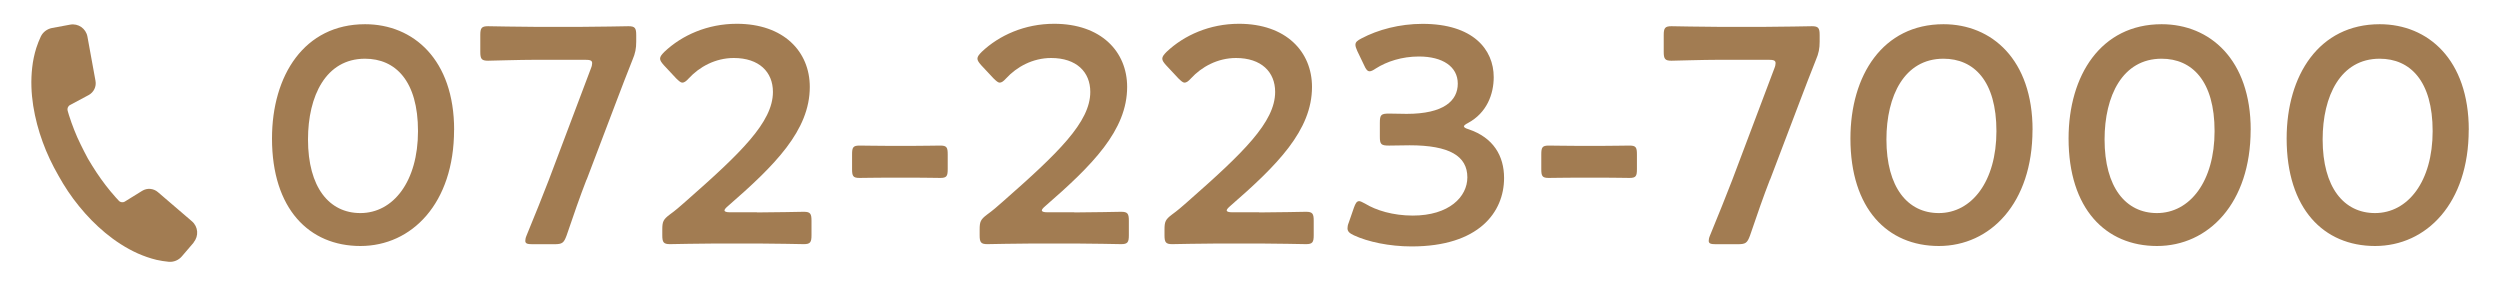
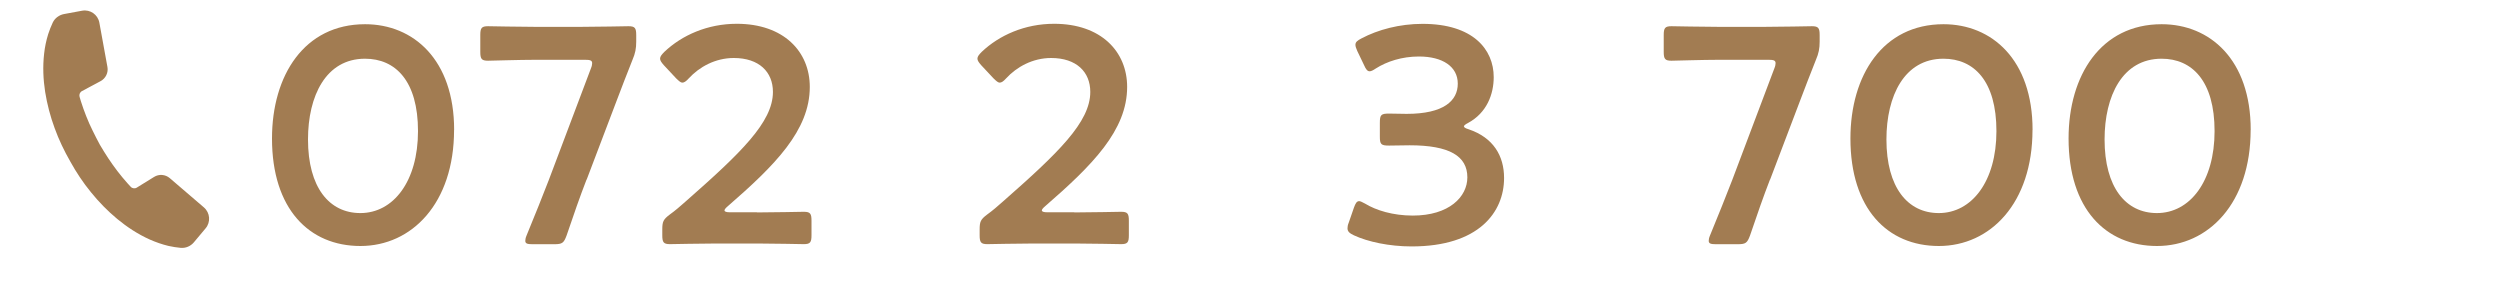
<svg xmlns="http://www.w3.org/2000/svg" id="_이어_2" viewBox="0 0 350 40">
  <defs>
    <style>.cls-1{fill:none;}.cls-2{fill:#a27c52;}</style>
  </defs>
  <g id="_イヤー_1">
    <g>
      <g>
        <path class="cls-2" d="M63.57,18.18c0,10.27-5.91,16.26-13.11,16.26s-12.38-5.22-12.38-15.05c0-8.84,4.53-16,13.03-16,6.77,0,12.47,4.96,12.47,14.8Zm-20.45,1.34c0,6.73,2.98,10.31,7.33,10.31,4.62,0,8.07-4.44,8.07-11.47s-3.15-10.14-7.42-10.14c-5.48,0-7.98,5.22-7.98,11.3Z" />
        <path class="cls-2" d="M82.12,25.13c-.95,2.46-1.73,4.7-2.8,7.85-.39,1.04-.6,1.21-1.73,1.21h-3.06c-.69,0-.99-.09-.99-.47,0-.17,.04-.43,.17-.73,1.29-3.11,2.2-5.44,3.11-7.76l5.91-15.66c.13-.3,.17-.56,.17-.73,0-.39-.3-.47-.99-.47h-6.9c-2.2,0-6.38,.13-6.69,.13-.91,0-1.08-.26-1.08-1.25v-2.33c0-.99,.17-1.25,1.08-1.25,.3,0,4.49,.09,6.69,.09h6.25c2.24,0,6.43-.09,6.73-.09,.91,0,1.08,.26,1.08,1.25v.91c0,.95-.13,1.64-.52,2.54-.78,1.94-1.55,3.97-2.24,5.78l-4.18,11Z" />
        <path class="cls-2" d="M105.97,29.74c2.2,0,6.25-.09,6.56-.09,.91,0,1.08,.26,1.08,1.25v2.03c0,.99-.17,1.25-1.08,1.25-.3,0-4.36-.09-6.56-.09h-5.61c-2.2,0-6.25,.09-6.56,.09-.91,0-1.08-.26-1.08-1.25v-.78c0-1.12,.13-1.42,1.04-2.11,.78-.56,1.47-1.16,2.2-1.81,7.76-6.82,12.25-11.13,12.25-15.36,0-2.8-1.94-4.75-5.48-4.75-2.59,0-4.83,1.25-6.3,2.85-.39,.43-.65,.6-.91,.6-.22,0-.47-.22-.86-.6l-1.73-1.85c-.34-.39-.52-.65-.52-.91,0-.3,.22-.56,.6-.95,2.46-2.33,6.04-3.93,10.14-3.93,6.56,0,10.22,3.88,10.22,8.84,0,6.08-4.87,10.96-11.47,16.69-.35,.3-.47,.47-.47,.6,0,.17,.26,.26,.78,.26h3.75Z" />
-         <path class="cls-2" d="M124.26,24.87c-1.38,0-3.36,.04-3.93,.04-.91,0-1.04-.26-1.04-1.25v-2.03c0-.99,.13-1.25,1.04-1.25,.56,0,2.55,.04,3.93,.04h3.67c1.34,0,3.15-.04,3.71-.04,.91,0,1.04,.26,1.04,1.25v2.03c0,.99-.13,1.25-1.04,1.25-.56,0-2.37-.04-3.71-.04h-3.67Z" />
        <path class="cls-2" d="M150.4,29.74c2.2,0,6.25-.09,6.56-.09,.91,0,1.08,.26,1.08,1.25v2.03c0,.99-.17,1.25-1.08,1.25-.3,0-4.36-.09-6.56-.09h-5.61c-2.2,0-6.25,.09-6.56,.09-.91,0-1.08-.26-1.08-1.25v-.78c0-1.12,.13-1.42,1.04-2.11,.78-.56,1.47-1.16,2.2-1.81,7.76-6.82,12.25-11.13,12.25-15.36,0-2.8-1.94-4.75-5.48-4.75-2.59,0-4.83,1.25-6.3,2.85-.39,.43-.65,.6-.91,.6-.22,0-.47-.22-.86-.6l-1.73-1.85c-.34-.39-.52-.65-.52-.91,0-.3,.22-.56,.6-.95,2.46-2.33,6.04-3.93,10.14-3.93,6.56,0,10.22,3.88,10.22,8.84,0,6.08-4.87,10.96-11.47,16.69-.35,.3-.47,.47-.47,.6,0,.17,.26,.26,.78,.26h3.75Z" />
-         <path class="cls-2" d="M176.28,29.74c2.2,0,6.25-.09,6.56-.09,.91,0,1.08,.26,1.08,1.25v2.03c0,.99-.17,1.25-1.08,1.25-.3,0-4.36-.09-6.56-.09h-5.61c-2.2,0-6.25,.09-6.56,.09-.91,0-1.08-.26-1.08-1.25v-.78c0-1.12,.13-1.42,1.04-2.11,.78-.56,1.47-1.16,2.2-1.81,7.76-6.82,12.25-11.13,12.25-15.36,0-2.8-1.94-4.75-5.48-4.75-2.59,0-4.83,1.25-6.3,2.85-.39,.43-.65,.6-.91,.6-.22,0-.47-.22-.86-.6l-1.73-1.85c-.35-.39-.52-.65-.52-.91,0-.3,.22-.56,.6-.95,2.46-2.33,6.04-3.93,10.14-3.93,6.56,0,10.22,3.88,10.22,8.84,0,6.08-4.87,10.96-11.47,16.69-.34,.3-.47,.47-.47,.6,0,.17,.26,.26,.78,.26h3.75Z" />
        <path class="cls-2" d="M204.96,17.71c0,.13,.22,.26,.65,.39,3.45,1.16,4.96,3.71,4.96,6.82,0,4.79-3.54,9.58-12.94,9.58-3.15,0-6.13-.65-8.07-1.55-.65-.3-.91-.56-.91-.99,0-.22,.04-.47,.17-.78l.73-2.11c.22-.6,.39-.91,.73-.91,.17,0,.43,.13,.82,.34,1.55,.95,3.93,1.68,6.69,1.68,5.09,0,7.64-2.63,7.64-5.35,0-2.98-2.5-4.49-8.07-4.49-.95,0-2.46,.04-2.89,.04-1.12,0-1.29-.17-1.29-1.25v-1.94c0-1.12,.17-1.29,1.29-1.29,.47,0,1.64,.04,2.46,.04,5.22,0,7.16-1.85,7.16-4.23s-2.11-3.8-5.44-3.8c-2.37,0-4.49,.69-6.04,1.68-.39,.26-.65,.39-.86,.39-.3,0-.52-.26-.78-.86l-.95-1.98c-.17-.39-.26-.65-.26-.86,0-.39,.26-.6,.86-.91,2.29-1.21,5.31-2.03,8.54-2.03,7.07,0,9.96,3.58,9.96,7.46,0,2.37-.95,5-3.62,6.43-.34,.17-.56,.35-.56,.47Z" />
-         <path class="cls-2" d="M220.75,24.87c-1.38,0-3.36,.04-3.93,.04-.91,0-1.04-.26-1.04-1.25v-2.03c0-.99,.13-1.25,1.04-1.25,.56,0,2.55,.04,3.93,.04h3.67c1.34,0,3.15-.04,3.71-.04,.91,0,1.04,.26,1.04,1.25v2.03c0,.99-.13,1.25-1.04,1.25-.56,0-2.37-.04-3.71-.04h-3.67Z" />
        <path class="cls-2" d="M247.8,25.13c-.95,2.46-1.73,4.7-2.8,7.85-.39,1.04-.6,1.21-1.73,1.21h-3.06c-.69,0-.99-.09-.99-.47,0-.17,.04-.43,.17-.73,1.29-3.11,2.2-5.44,3.11-7.76l5.91-15.66c.13-.3,.17-.56,.17-.73,0-.39-.3-.47-.99-.47h-6.9c-2.2,0-6.38,.13-6.69,.13-.91,0-1.08-.26-1.08-1.25v-2.33c0-.99,.17-1.25,1.08-1.25,.3,0,4.49,.09,6.69,.09h6.25c2.24,0,6.43-.09,6.73-.09,.91,0,1.08,.26,1.08,1.25v.91c0,.95-.13,1.64-.52,2.54-.78,1.94-1.55,3.97-2.24,5.78l-4.18,11Z" />
        <path class="cls-2" d="M284.55,18.18c0,10.27-5.91,16.26-13.11,16.26s-12.38-5.22-12.38-15.05c0-8.84,4.53-16,13.03-16,6.77,0,12.47,4.96,12.47,14.8Zm-20.45,1.34c0,6.73,2.98,10.31,7.33,10.31,4.62,0,8.07-4.44,8.07-11.47s-3.15-10.14-7.42-10.14c-5.48,0-7.98,5.22-7.98,11.3Z" />
        <path class="cls-2" d="M315.09,18.18c0,10.27-5.91,16.26-13.11,16.26s-12.38-5.22-12.38-15.05c0-8.84,4.53-16,13.03-16,6.77,0,12.47,4.96,12.47,14.8Zm-20.45,1.34c0,6.73,2.98,10.31,7.33,10.31,4.62,0,8.07-4.44,8.07-11.47s-3.15-10.14-7.42-10.14c-5.48,0-7.98,5.22-7.98,11.3Z" />
-         <path class="cls-2" d="M345.62,18.18c0,10.27-5.91,16.26-13.11,16.26s-12.38-5.22-12.38-15.05c0-8.84,4.53-16,13.03-16,6.77,0,12.47,4.96,12.47,14.8Zm-20.45,1.34c0,6.73,2.98,10.31,7.33,10.31,4.62,0,8.07-4.44,8.07-11.47s-3.15-10.14-7.42-10.14c-5.48,0-7.98,5.22-7.98,11.3Z" />
      </g>
-       <path class="cls-2" d="M27.13,33.94l-1.67,1.95c-.45,.53-1.13,.82-1.83,.76-.58-.05-1.15-.15-1.71-.27-.92-.22-1.79-.53-2.63-.9-1.67-.75-3.18-1.75-4.54-2.87-1.36-1.13-2.59-2.39-3.68-3.74-1.1-1.34-2.06-2.79-2.89-4.29h0c-.86-1.5-1.61-3.06-2.2-4.69-.6-1.63-1.05-3.33-1.33-5.08-.27-1.75-.35-3.55-.14-5.37,.1-.91,.29-1.82,.57-2.72,.18-.55,.39-1.09,.64-1.62,.3-.62,.89-1.05,1.56-1.18l2.54-.47c1.13-.21,2.21,.54,2.42,1.67l1.13,6.2c.15,.8-.24,1.6-.96,1.99l-2.6,1.39c-.29,.15-.43,.49-.34,.8,.06,.2,.12,.41,.18,.61,.22,.7,.47,1.39,.74,2.08,.27,.69,.57,1.37,.9,2.03,.32,.67,.67,1.33,1.02,1.99,.38,.64,.77,1.28,1.18,1.9,.41,.62,.84,1.22,1.29,1.81,.45,.58,.92,1.16,1.41,1.7,.15,.16,.29,.32,.44,.48,.22,.24,.59,.29,.86,.11l2.41-1.49c.69-.43,1.58-.36,2.2,.17l4.78,4.1c.87,.75,.97,2.06,.23,2.93Z" />
+       <path class="cls-2" d="M27.13,33.94c-.45,.53-1.13,.82-1.83,.76-.58-.05-1.15-.15-1.71-.27-.92-.22-1.79-.53-2.63-.9-1.67-.75-3.18-1.75-4.54-2.87-1.36-1.13-2.59-2.39-3.68-3.74-1.1-1.34-2.06-2.79-2.89-4.29h0c-.86-1.5-1.61-3.06-2.2-4.69-.6-1.63-1.05-3.33-1.33-5.08-.27-1.75-.35-3.55-.14-5.37,.1-.91,.29-1.82,.57-2.72,.18-.55,.39-1.09,.64-1.62,.3-.62,.89-1.05,1.56-1.18l2.54-.47c1.13-.21,2.21,.54,2.42,1.67l1.13,6.2c.15,.8-.24,1.6-.96,1.99l-2.6,1.39c-.29,.15-.43,.49-.34,.8,.06,.2,.12,.41,.18,.61,.22,.7,.47,1.39,.74,2.08,.27,.69,.57,1.37,.9,2.03,.32,.67,.67,1.33,1.02,1.99,.38,.64,.77,1.28,1.18,1.9,.41,.62,.84,1.22,1.29,1.81,.45,.58,.92,1.16,1.41,1.7,.15,.16,.29,.32,.44,.48,.22,.24,.59,.29,.86,.11l2.41-1.49c.69-.43,1.58-.36,2.2,.17l4.78,4.1c.87,.75,.97,2.06,.23,2.93Z" />
    </g>
-     <rect class="cls-1" width="350" height="40" />
  </g>
</svg>